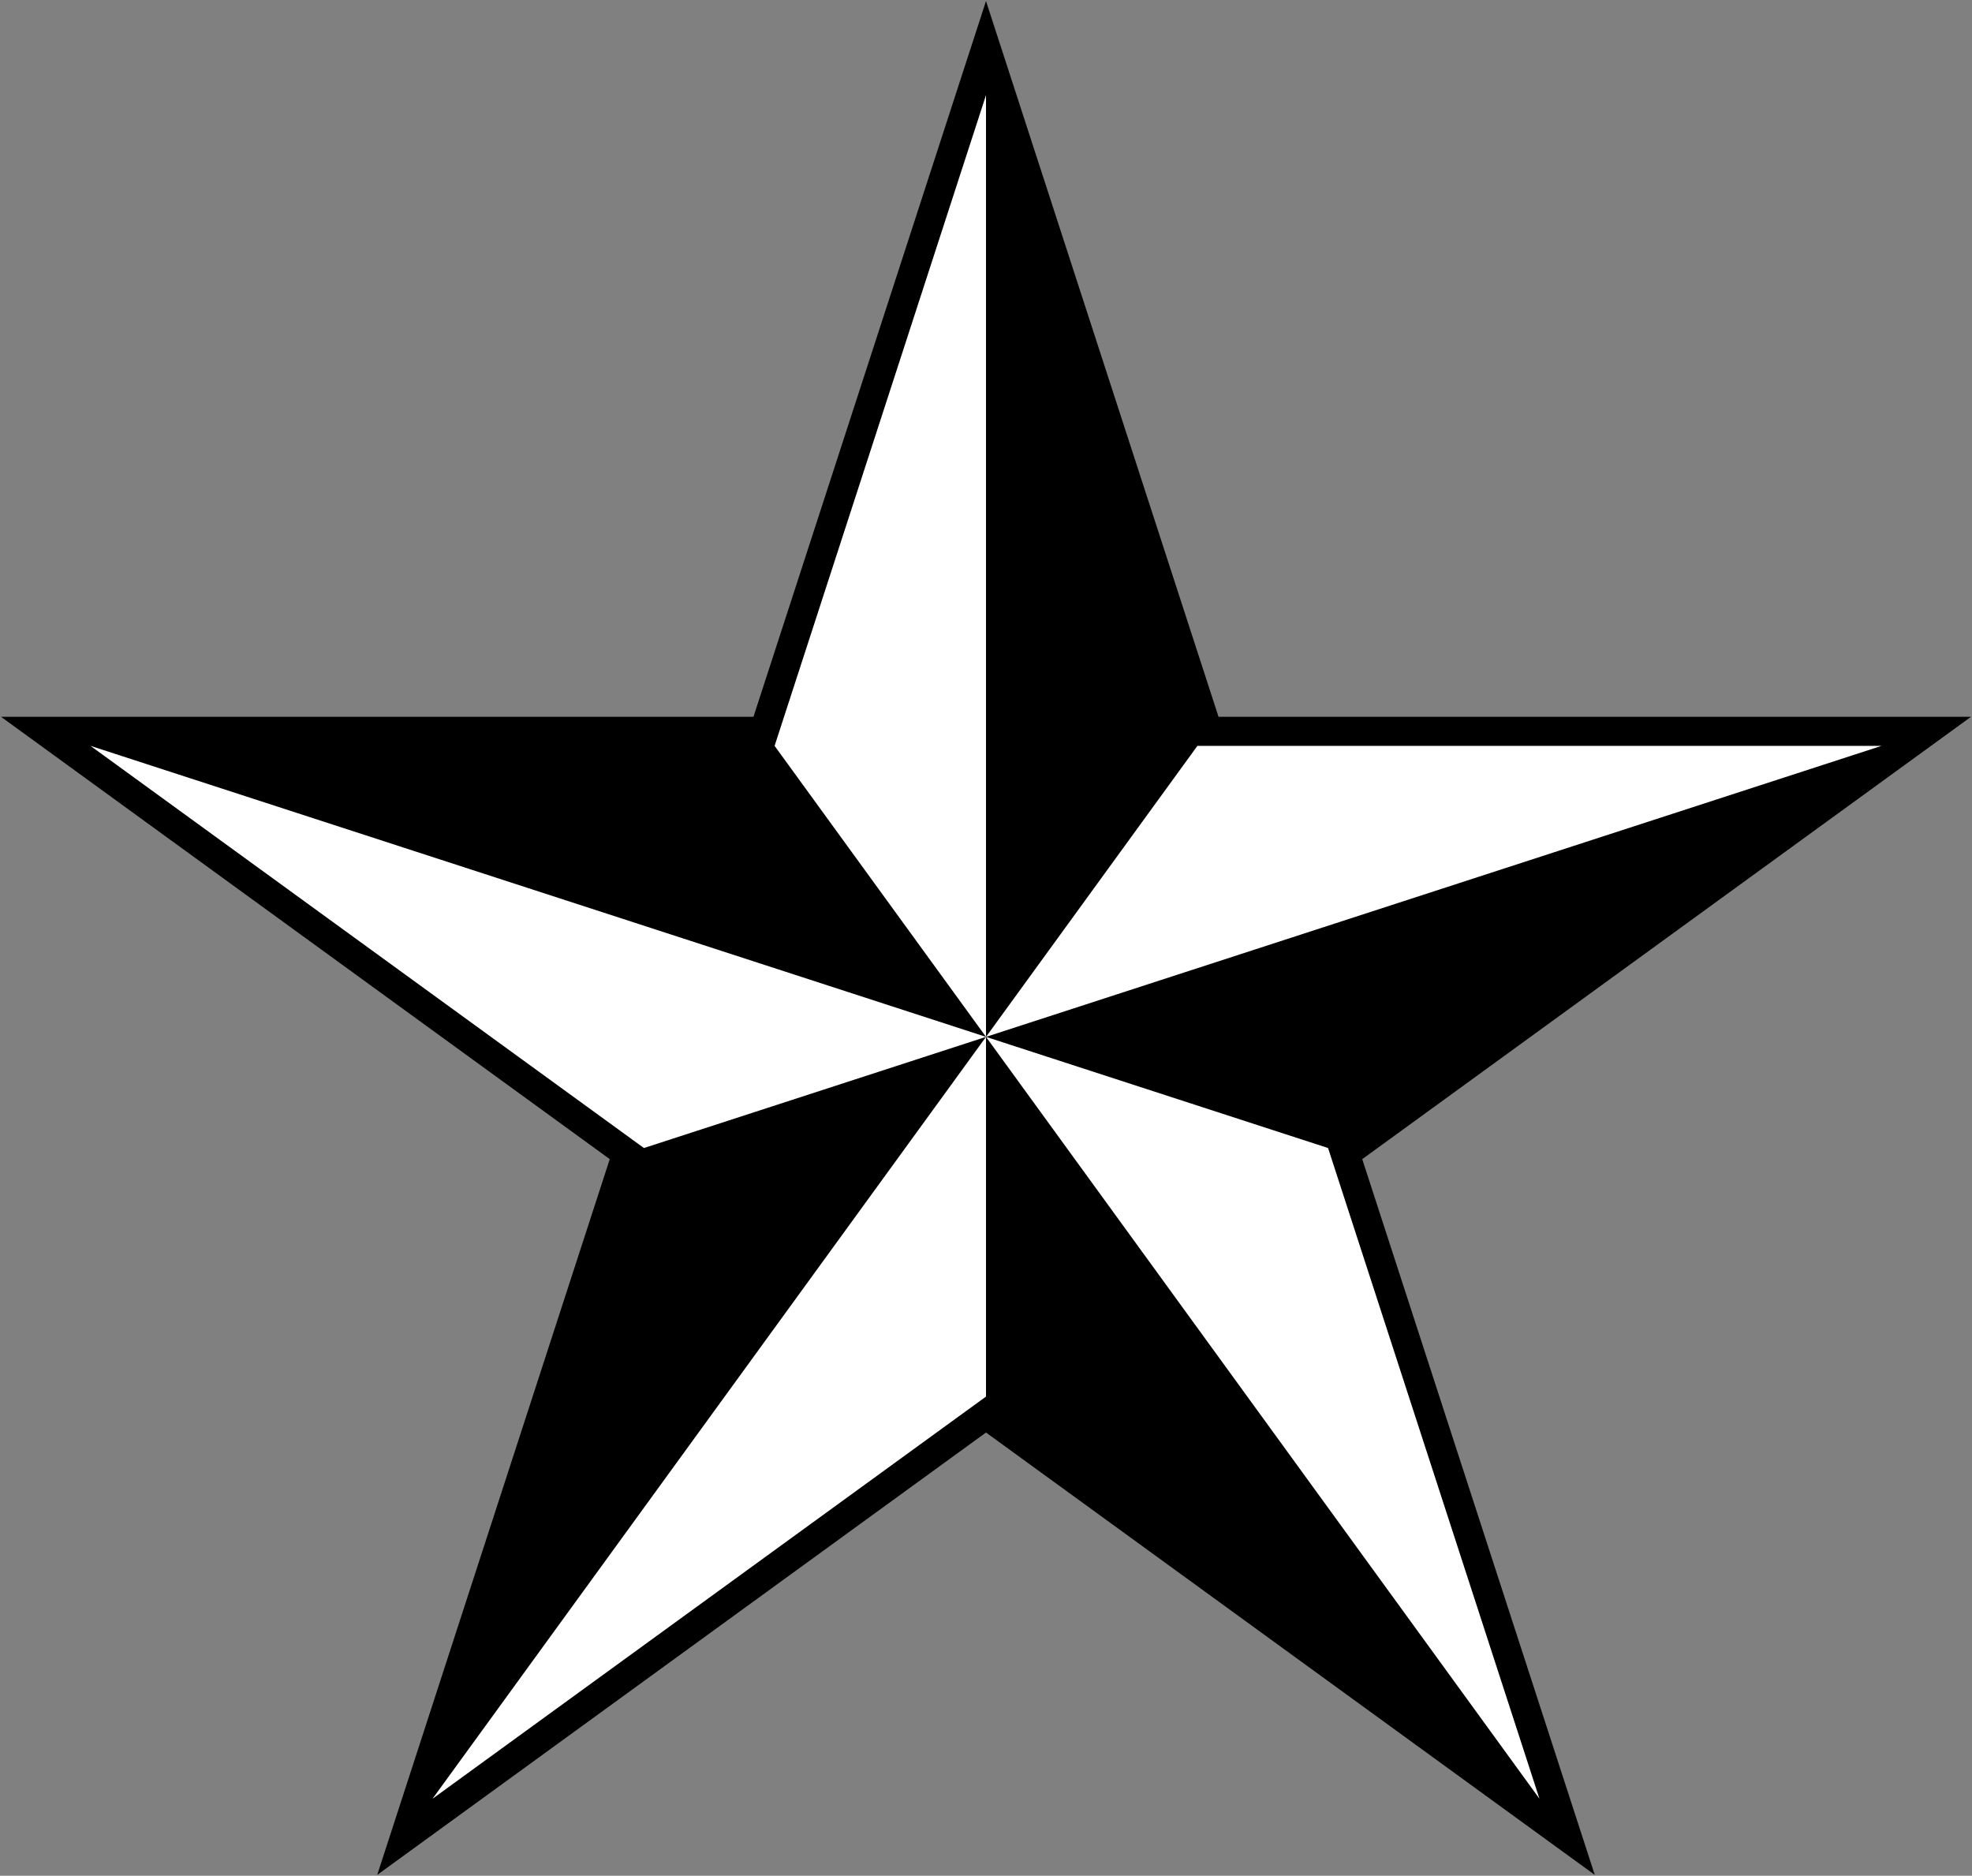
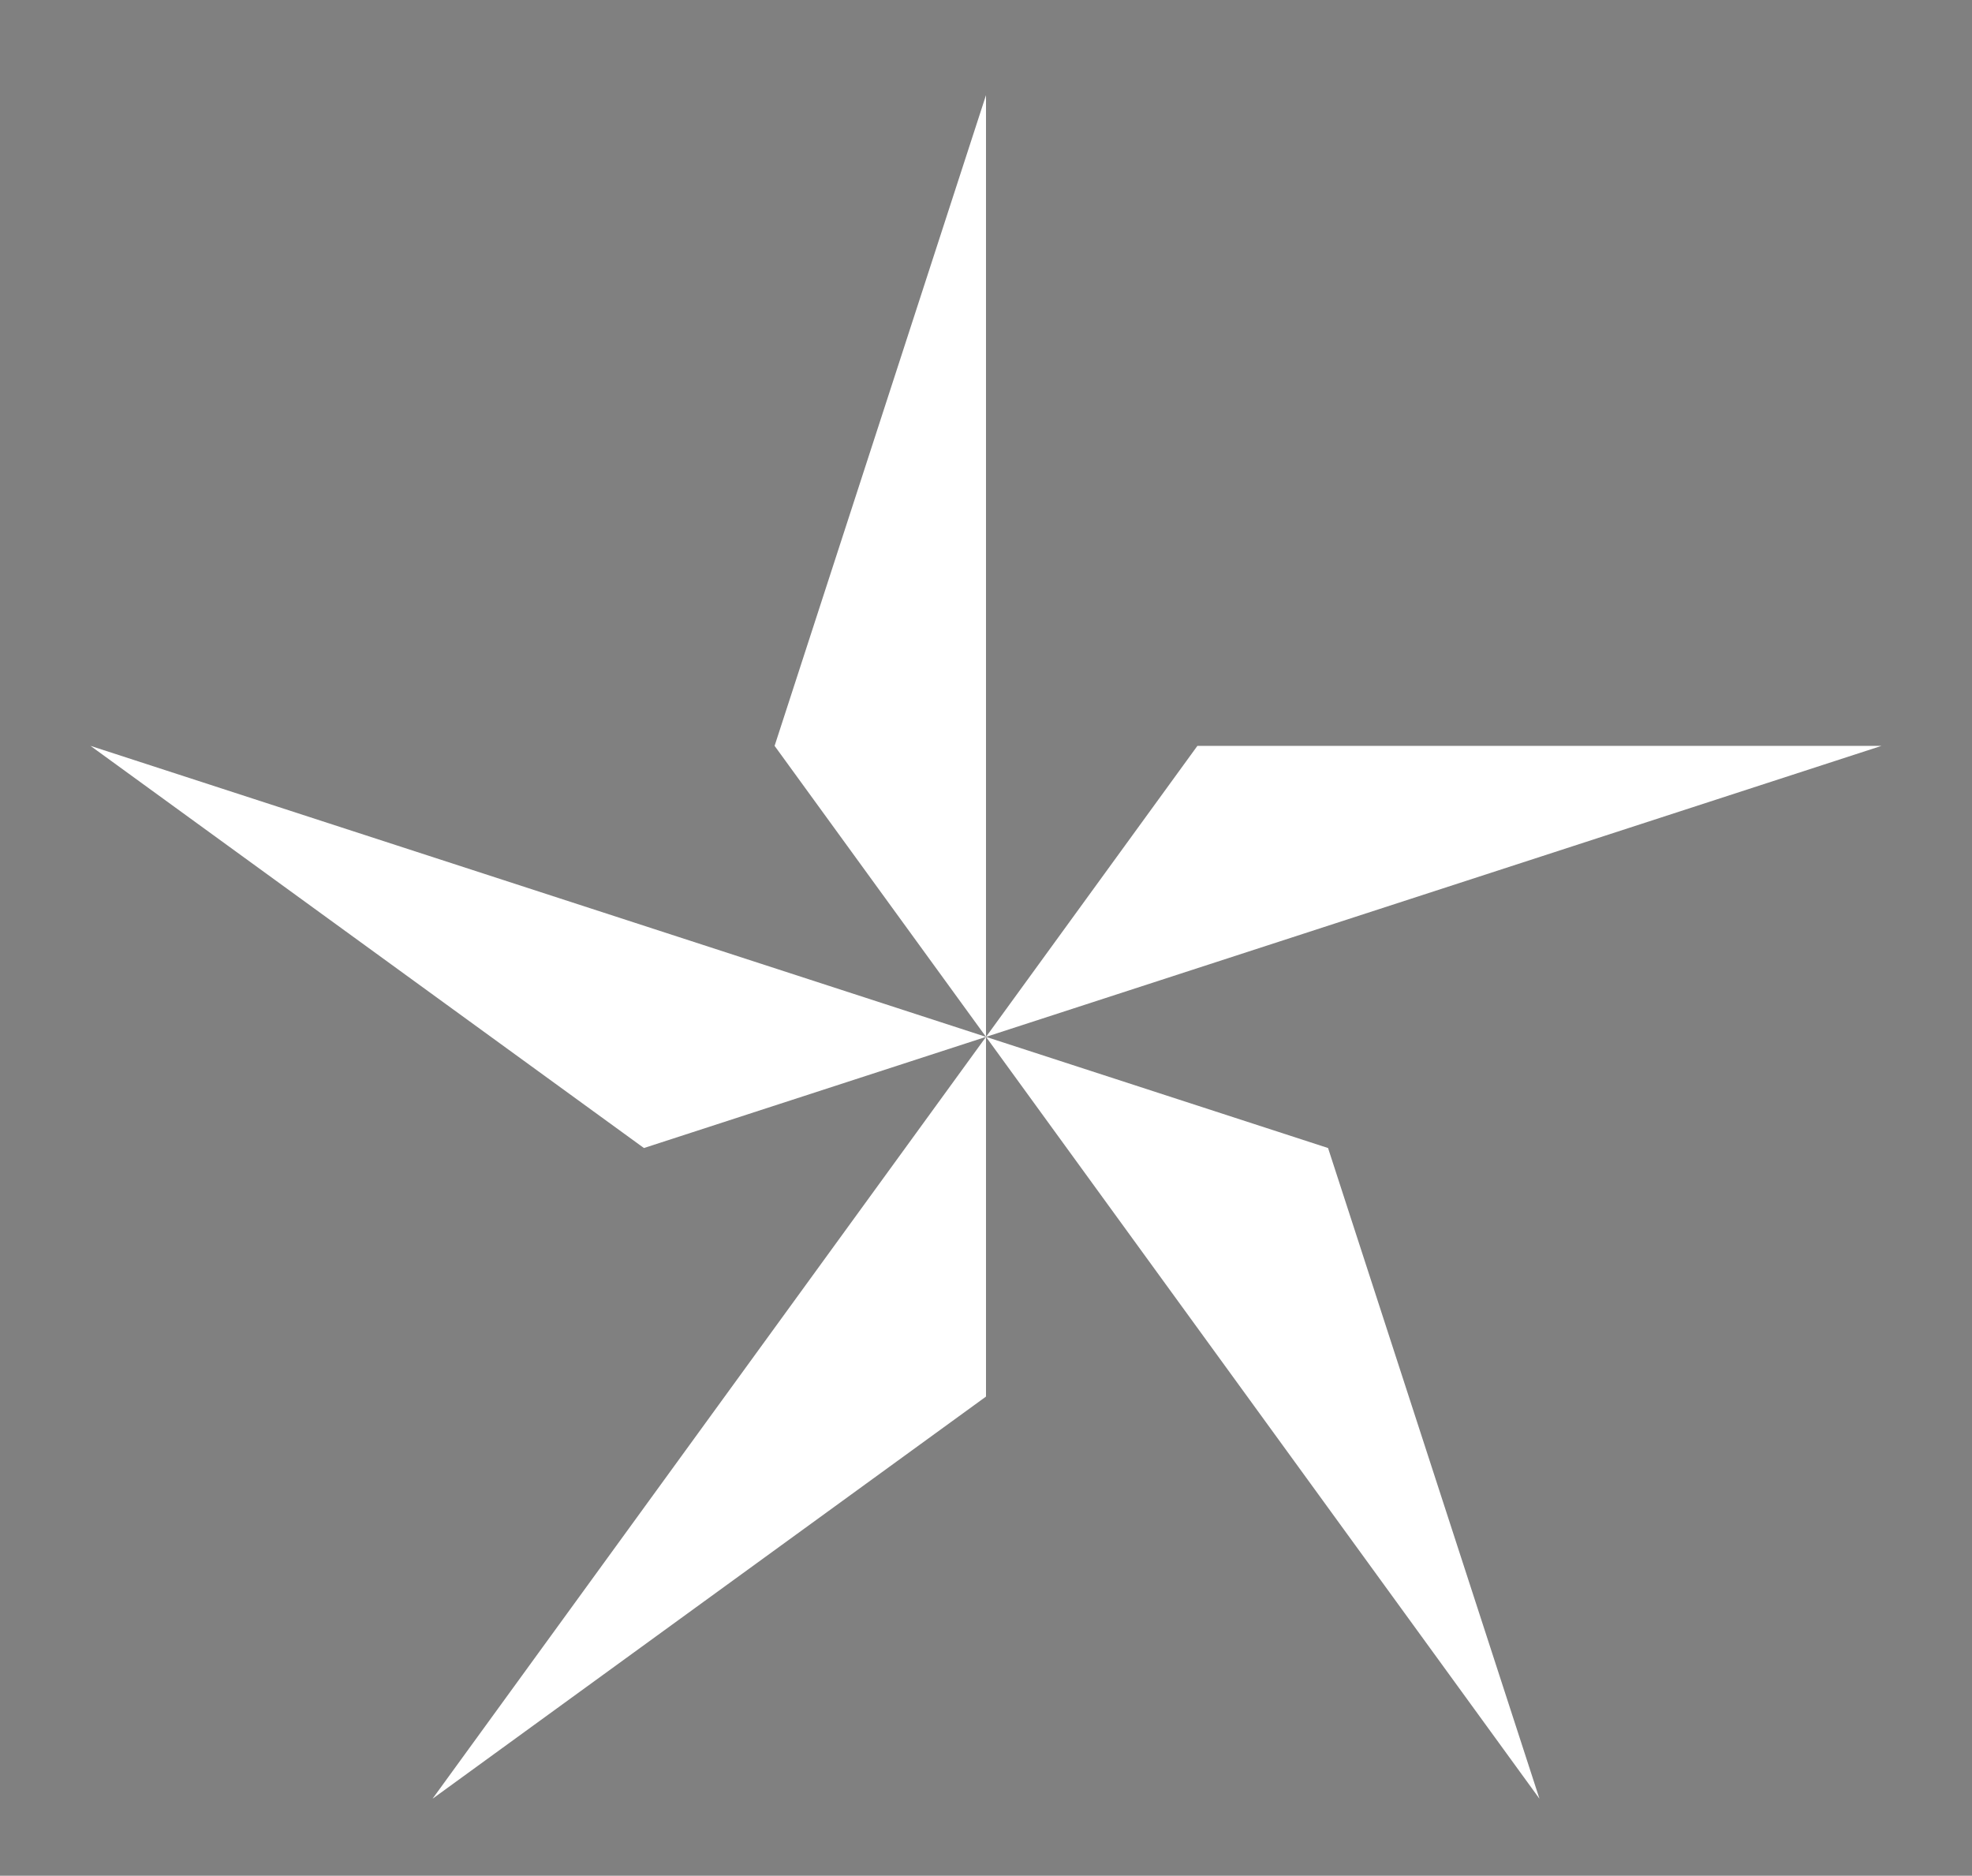
<svg xmlns="http://www.w3.org/2000/svg" xmlns:xlink="http://www.w3.org/1999/xlink" width="899" height="855" viewBox="-952.008 -1001 1904.015 1810.826">
  <rect x="-952.008" y="-1001" width="1904.015" height="1810.826" fill="#808080" stroke="none" />
  <title>3D (Nautical) Star</title>
-   <path d="M0,-1000L-587.785,809.017L951.057,-309.017H-951.057L587.785,809.017Z" />
  <path style="fill:#ffffff" id="Trng" d="M0,0V-909.15L-204.117,-280.943Z" />
  <use xlink:href="#Trng" transform="rotate(72)" />
  <use xlink:href="#Trng" transform="rotate(144)" />
  <use xlink:href="#Trng" transform="rotate(216)" />
  <use xlink:href="#Trng" transform="rotate(288)" />
</svg>